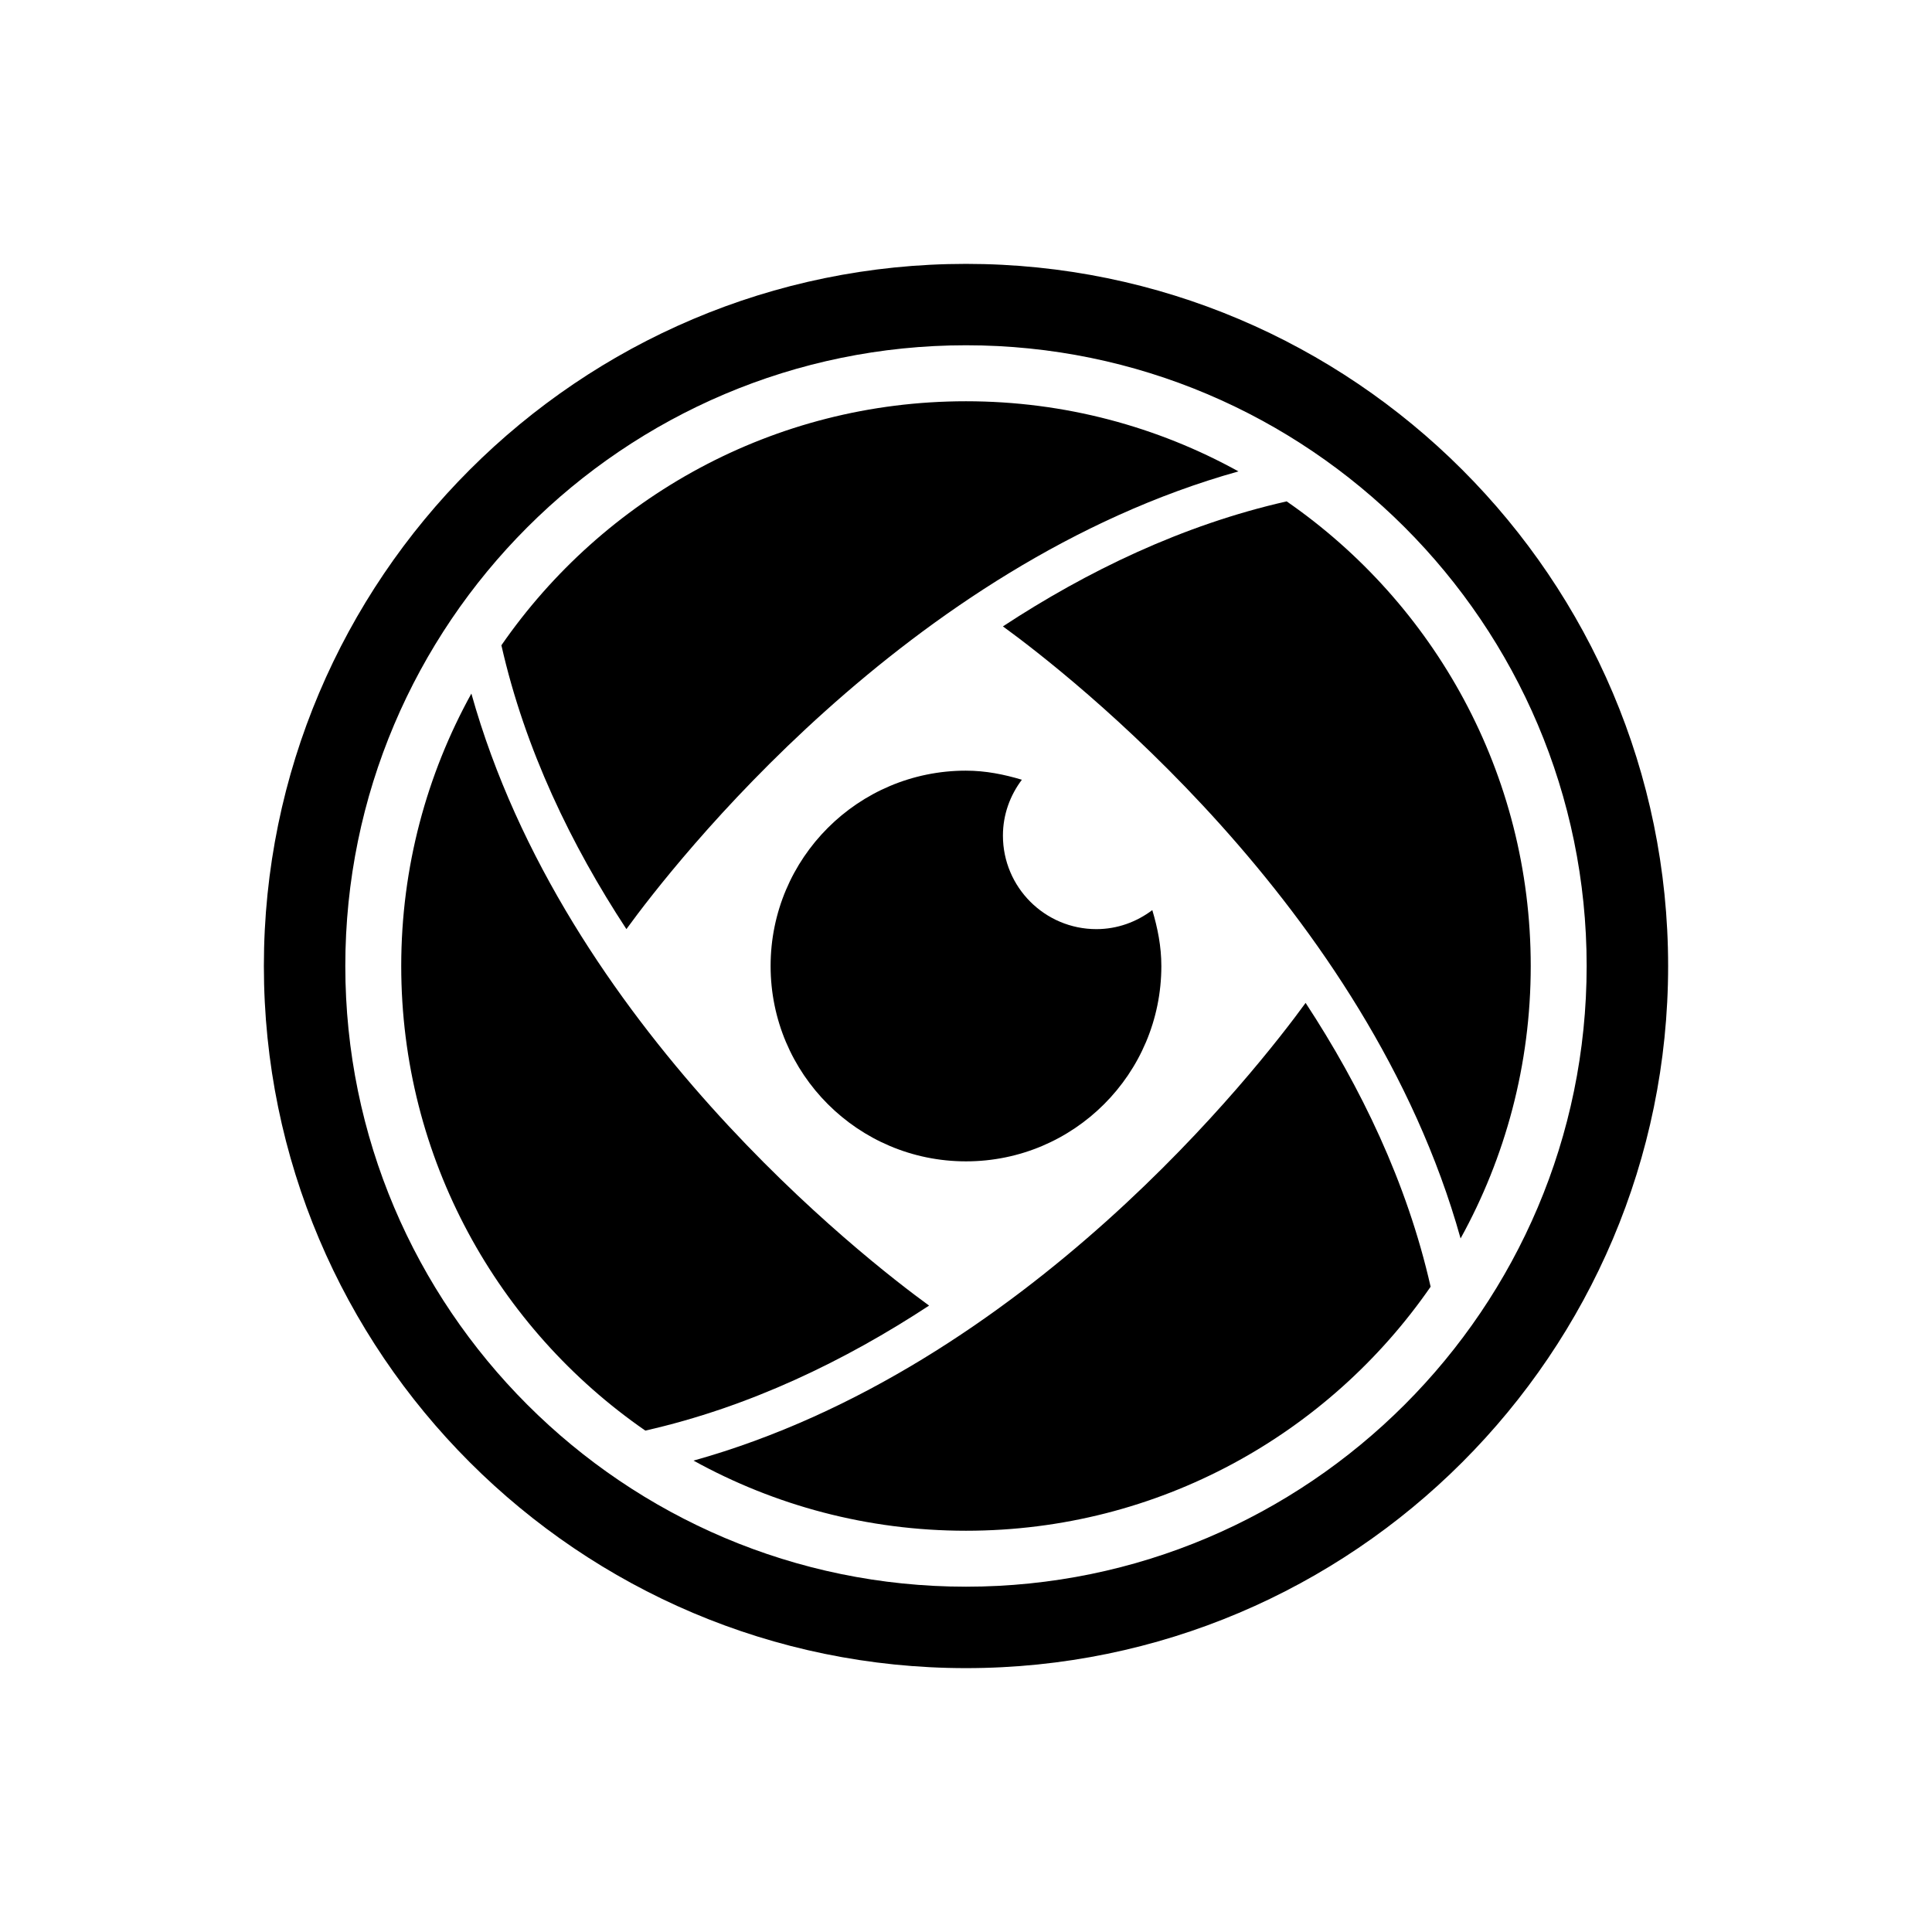
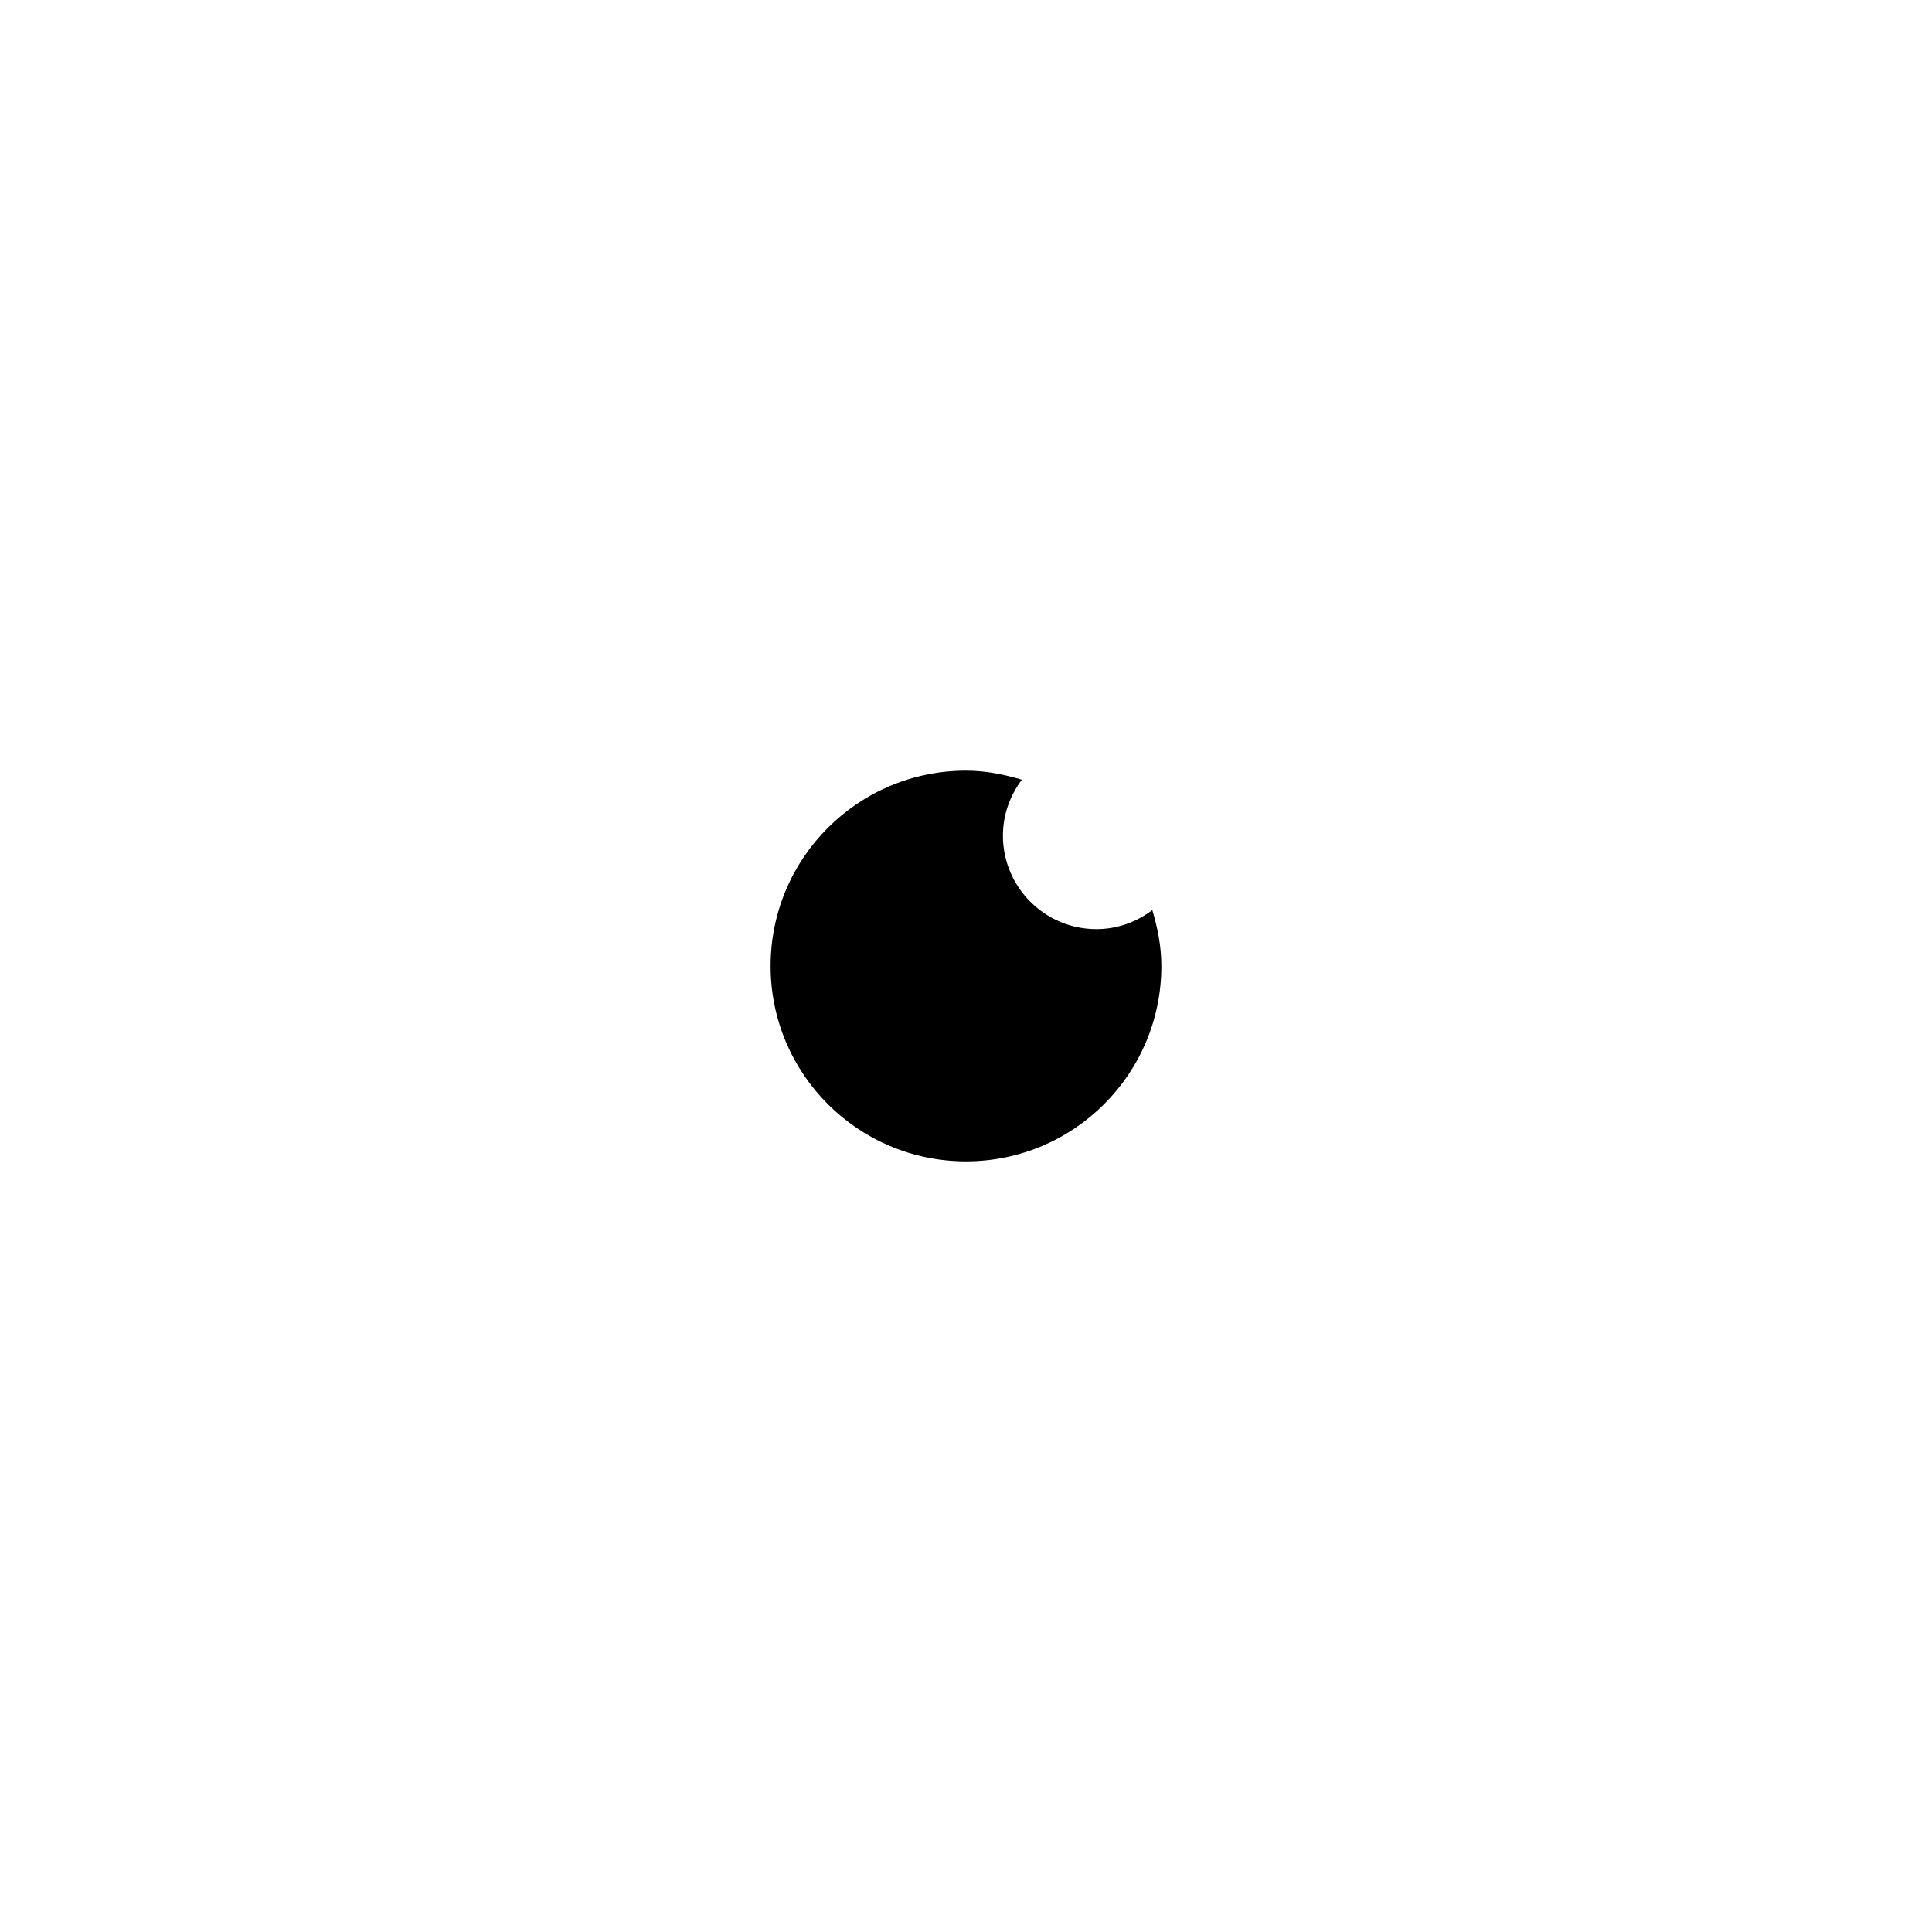
<svg xmlns="http://www.w3.org/2000/svg" fill="#000000" width="800px" height="800px" version="1.1" viewBox="144 144 512 512">
  <g>
-     <path d="m400 213.93c-102.61 0-186.07 83.465-186.07 186.07s83.465 186.07 186.07 186.07c102.6 0 186.07-83.461 186.07-186.07s-83.473-186.07-186.07-186.07zm0 350.56c-90.707 0-164.49-73.797-164.49-164.49-0.004-90.699 73.785-164.5 164.49-164.5 90.695 0 164.48 73.797 164.48 164.49-0.004 90.699-73.789 164.5-164.48 164.5z" />
-     <path d="m484.98 276.87c-27.66 6.258-53.02 18.57-75.199 33.129 17.039 12.383 96.691 74.16 121.29 162.2 11.828-21.41 18.59-46.008 18.59-72.195 0.004-51.074-25.621-96.113-64.676-123.13z" />
-     <path d="m268.92 327.8c-11.82 21.41-18.59 46.008-18.59 72.195 0 51.078 25.633 96.117 64.688 123.13 27.66-6.258 53.012-18.57 75.199-33.129-17.039-12.395-96.691-74.172-121.3-162.2z" />
-     <path d="m327.8 531.08c21.414 11.82 46 18.582 72.199 18.582 51.078 0 96.117-25.625 123.13-64.668-6.258-27.66-18.582-53.031-33.129-75.219-12.398 17.039-74.176 96.691-162.2 121.3z" />
-     <path d="m472.2 268.92c-21.41-11.82-46.008-18.582-72.195-18.582-51.078 0-96.117 25.625-123.13 64.668 6.258 27.66 18.57 53.031 33.129 75.219 12.387-17.035 74.172-96.688 162.2-121.3z" />
    <path d="m400 348.23c-28.605 0-51.781 23.176-51.781 51.77 0 28.598 23.176 51.77 51.781 51.77 28.598 0 51.77-23.176 51.77-51.77 0-5.188-0.988-10.098-2.398-14.812-4.152 3.125-9.238 5.039-14.82 5.039-13.672 0-24.766-11.113-24.766-24.777 0-5.594 1.906-10.68 5.019-14.812-4.719-1.418-9.629-2.406-14.805-2.406z" />
  </g>
</svg>